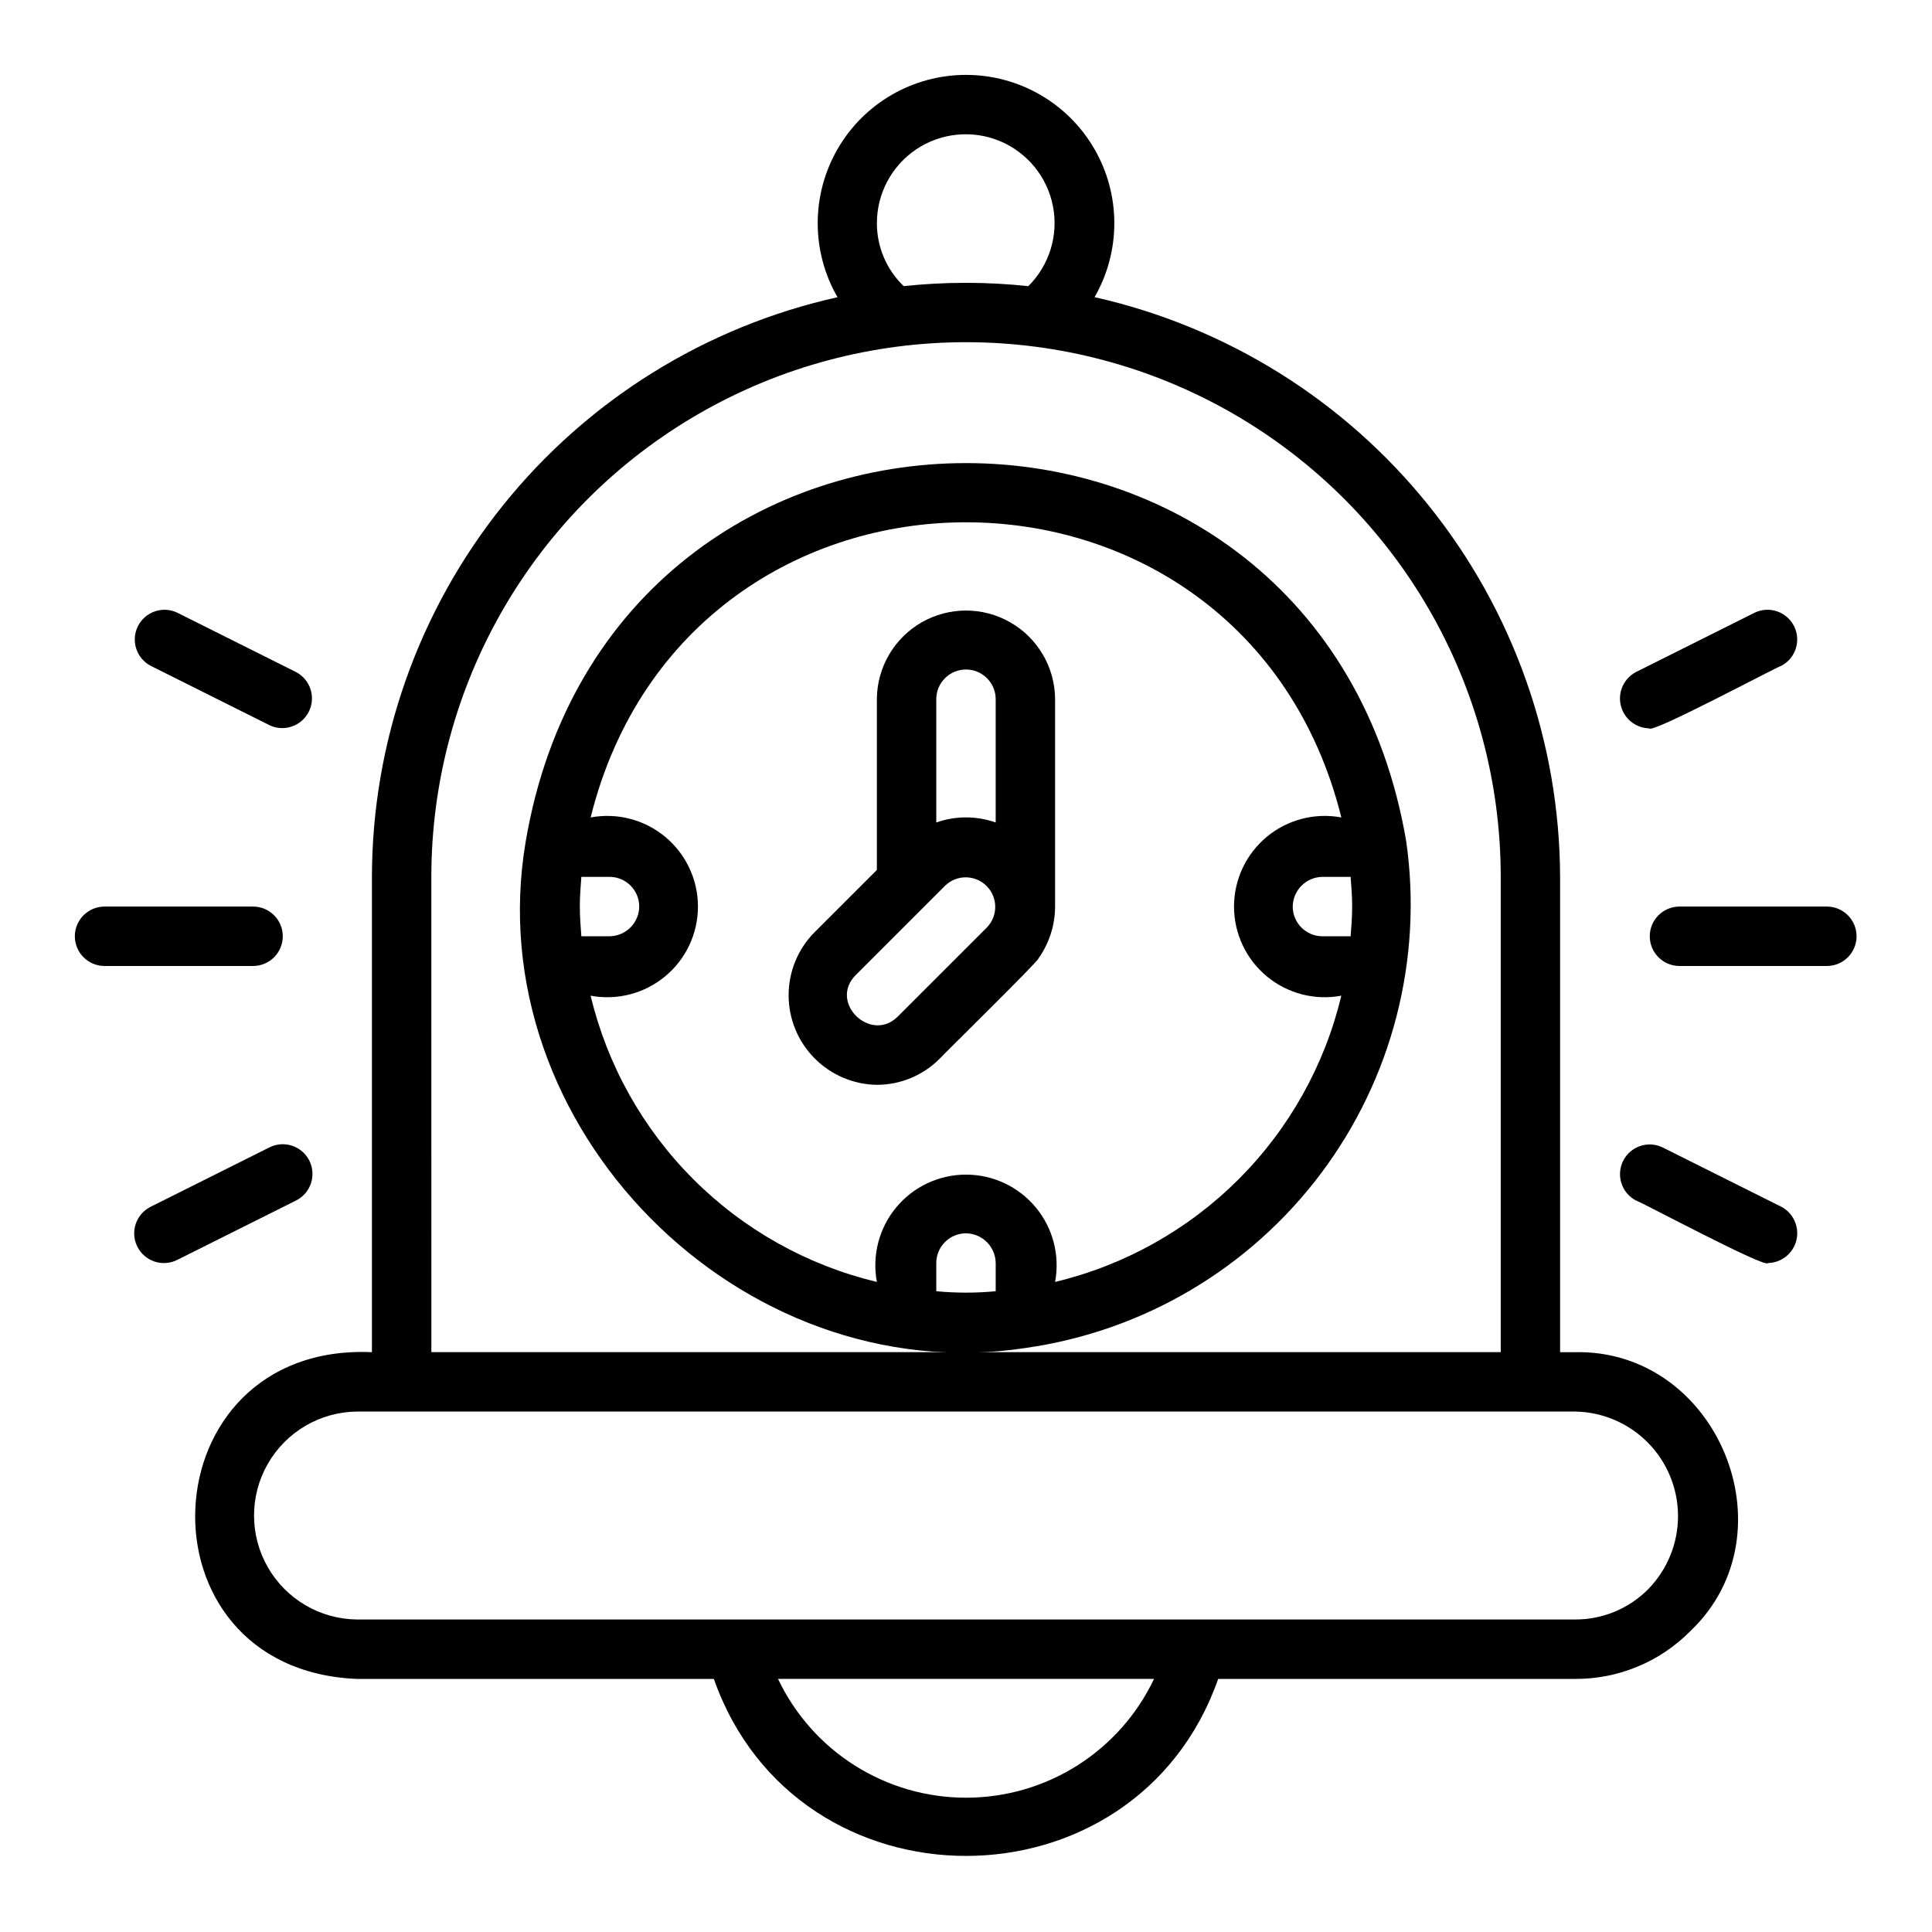
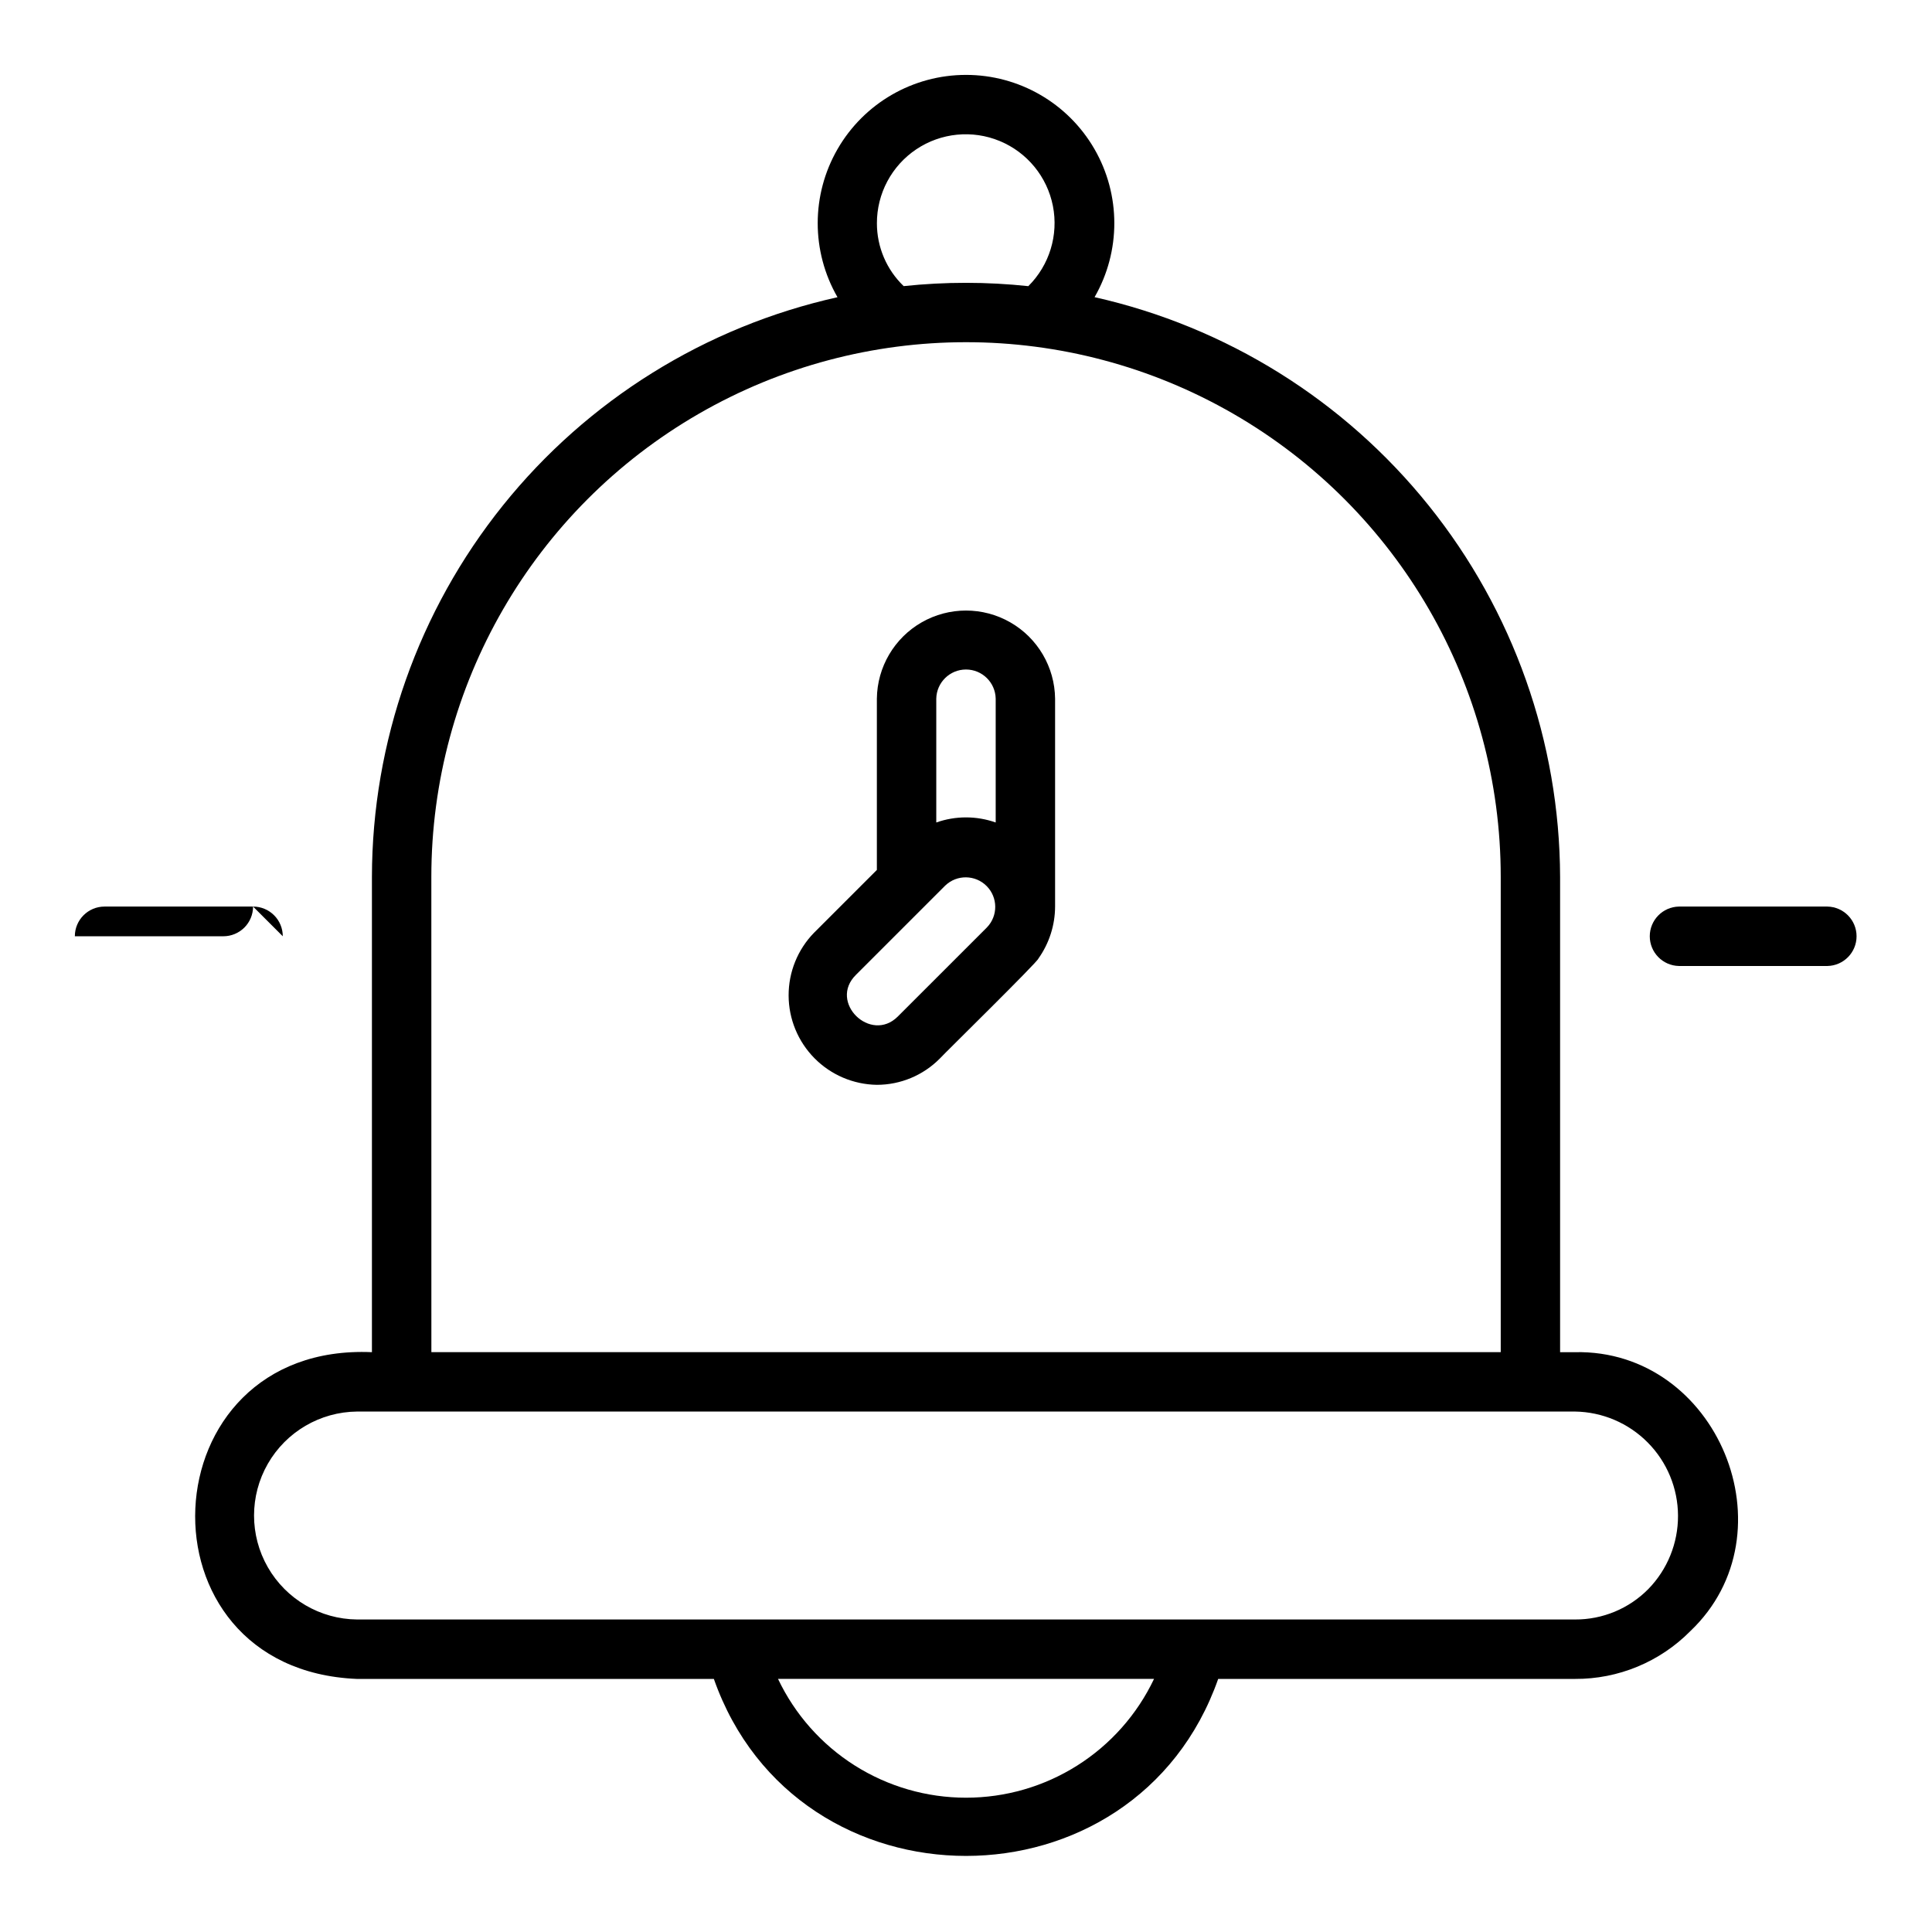
<svg xmlns="http://www.w3.org/2000/svg" fill="#000000" width="800px" height="800px" version="1.1" viewBox="144 144 512 512">
  <g>
    <path d="m561.38 502.34h-3.938v-125.95c-0.121-35.797-12.395-70.492-34.809-98.402-22.41-27.914-53.637-47.387-88.562-55.238 6.996-12.164 6.981-27.133-0.047-39.281-7.027-12.148-19.996-19.625-34.031-19.621-14.031 0-26.996 7.484-34.02 19.637-7.019 12.148-7.031 27.121-0.027 39.281-34.961 7.781-66.227 27.238-88.652 55.16-22.426 27.922-34.676 62.652-34.73 98.465v125.95c-59.812-2.613-63.672 84.152-3.934 86.594h94.551c21.996 62.555 111.68 62.523 133.65 0l94.551-0.004c11.477 0.066 22.496-4.5 30.566-12.66 27.359-25.996 7.242-74.719-30.566-73.93zm-184.99-299.14c-0.027-7.879 3.891-15.246 10.434-19.633 6.543-4.383 14.848-5.207 22.121-2.191 7.277 3.016 12.562 9.473 14.086 17.203 1.52 7.727-0.926 15.703-6.516 21.254-10.977-1.172-22.047-1.176-33.027-0.008-4.531-4.344-7.094-10.348-7.098-16.625zm-118.08 173.18c0-50.625 27.008-97.402 70.852-122.71 43.84-25.312 97.852-25.312 141.7 0 43.84 25.312 70.848 72.09 70.848 122.71v125.95h-283.39zm141.7 244.03c-10.434 0.004-20.656-2.953-29.477-8.527-8.82-5.574-15.875-13.535-20.352-22.961h99.652c-4.473 9.426-11.531 17.387-20.352 22.961-8.82 5.574-19.039 8.531-29.473 8.527zm180.81-55.289h-0.004c-5.125 5.195-12.133 8.102-19.434 8.059h-322.75c-9.785-0.09-18.789-5.359-23.656-13.848-4.867-8.488-4.867-18.922 0-27.41 4.867-8.488 13.871-13.758 23.656-13.848h322.75c7.262 0.102 14.195 3.055 19.301 8.219 5.109 5.16 7.984 12.125 8.008 19.387 0.027 7.262-2.801 14.246-7.875 19.441z" />
    <path d="m376.38 431.49c6.262 0 12.262-2.504 16.668-6.953 1.316-1.453 26.102-25.75 26.152-26.531v0.004c2.848-4.019 4.391-8.824 4.41-13.754v-55.105c-0.094-8.371-4.613-16.07-11.883-20.23-7.269-4.16-16.195-4.16-23.465 0-7.266 4.16-11.789 11.859-11.883 20.234v45.387l-16.633 16.629v-0.004c-4.348 4.453-6.773 10.434-6.754 16.656 0.016 6.223 2.481 12.191 6.852 16.617 4.375 4.426 10.312 6.957 16.535 7.051zm15.742-102.34v-0.004c0.086-4.285 3.586-7.719 7.875-7.719s7.785 3.434 7.871 7.723v32.816c-5.094-1.797-10.648-1.797-15.746 0zm-21.277 73.184c3.484-3.488 20.562-20.559 23.652-23.648 3.078-2.957 7.961-2.902 10.973 0.129 3.012 3.027 3.039 7.91 0.062 10.973l-23.613 23.609c-7.176 7.16-18.465-3.797-11.074-11.062z" />
-     <path d="m415.74 501.23c31.188-4.398 59.344-21.012 78.277-46.184 18.93-25.172 27.082-56.832 22.656-88.016-22.707-133.74-210.66-133.74-233.36 0.004-12.805 75.555 56.766 145.75 132.43 134.2zm86.594-116.98c0 2.656-0.199 5.266-0.398 7.871h-7.477c-4.344-0.004-7.867-3.523-7.871-7.871 0.055-4.324 3.547-7.816 7.871-7.871h7.473c0.203 2.606 0.402 5.215 0.402 7.871zm-204.67 0c0-2.656 0.199-5.266 0.398-7.871h7.473c4.344 0.004 7.867 3.527 7.871 7.871-0.055 4.324-3.547 7.82-7.871 7.871h-7.473c-0.203-2.606-0.398-5.215-0.398-7.871zm2.859 23.617c7.023 1.312 14.266-0.566 19.762-5.133 5.5-4.562 8.68-11.34 8.68-18.484 0-7.144-3.18-13.918-8.68-18.484-5.496-4.562-12.738-6.445-19.762-5.133 25.984-104.33 173.01-104.26 198.95 0h-0.004c-7.023-1.312-14.266 0.57-19.762 5.133-5.496 4.566-8.68 11.34-8.68 18.484 0 7.144 3.184 13.922 8.68 18.484 5.496 4.566 12.738 6.445 19.762 5.133-4.406 18.414-13.828 35.25-27.215 48.641-13.391 13.391-30.227 22.812-48.645 27.219 1.316-7.023-0.566-14.266-5.129-19.766-4.566-5.496-11.34-8.676-18.484-8.676-7.148 0-13.922 3.18-18.484 8.676-4.566 5.5-6.445 12.742-5.133 19.766-18.418-4.406-35.254-13.828-48.641-27.219-13.391-13.391-22.812-30.227-27.219-48.641zm91.602 78.32v-7.473c0.004-4.348 3.527-7.867 7.875-7.871 4.324 0.055 7.816 3.547 7.871 7.871v7.473c-5.238 0.5-10.508 0.5-15.746 0z" />
    <path d="m628.29 384.25h-39.363c-4.285 0.086-7.719 3.586-7.719 7.871 0 4.289 3.434 7.789 7.719 7.875h39.363c4.285-0.086 7.719-3.586 7.719-7.875s-3.434-7.785-7.719-7.871z" />
-     <path d="m581.06 337.02c0.348 1.617 33.691-16.234 35-16.574 3.801-1.992 5.305-6.66 3.387-10.496s-6.555-5.434-10.426-3.59l-31.488 15.742v0.004c-3.191 1.684-4.844 5.312-4.012 8.824 0.832 3.508 3.934 6.016 7.539 6.09z" />
-     <path d="m616.06 463.8-31.488-15.742c-3.871-1.844-8.508-0.246-10.426 3.59-1.914 3.836-0.41 8.5 3.387 10.492 1.418 0.395 34.531 18.133 35 16.574 3.609-0.074 6.707-2.578 7.539-6.09 0.832-3.512-0.82-7.141-4.012-8.824z" />
-     <path d="m218.94 392.12c0-2.086-0.828-4.09-2.305-5.566-1.477-1.477-3.481-2.305-5.566-2.305h-39.359c-4.348 0-7.875 3.523-7.875 7.871s3.527 7.875 7.875 7.875h39.359c2.086 0 4.09-0.832 5.566-2.305 1.477-1.477 2.305-3.481 2.305-5.57z" />
-     <path d="m215.42 336.19c3.871 1.84 8.504 0.242 10.422-3.59 1.918-3.836 0.414-8.5-3.383-10.492l-31.488-15.742 0.004-0.004c-3.875-1.84-8.508-0.246-10.426 3.59s-0.414 8.504 3.383 10.496z" />
-     <path d="m225.98 451.58c-1.953-3.883-6.672-5.457-10.562-3.519l-31.488 15.742c-1.875 0.93-3.297 2.57-3.961 4.551-0.664 1.984-0.512 4.148 0.422 6.019 0.938 1.871 2.578 3.293 4.562 3.953 1.984 0.656 4.148 0.5 6.019-0.441l31.488-15.742h-0.004c1.871-0.934 3.289-2.57 3.949-4.551s0.508-4.144-0.426-6.012z" />
+     <path d="m218.94 392.12c0-2.086-0.828-4.09-2.305-5.566-1.477-1.477-3.481-2.305-5.566-2.305h-39.359c-4.348 0-7.875 3.523-7.875 7.871h39.359c2.086 0 4.09-0.832 5.566-2.305 1.477-1.477 2.305-3.481 2.305-5.57z" />
  </g>
</svg>